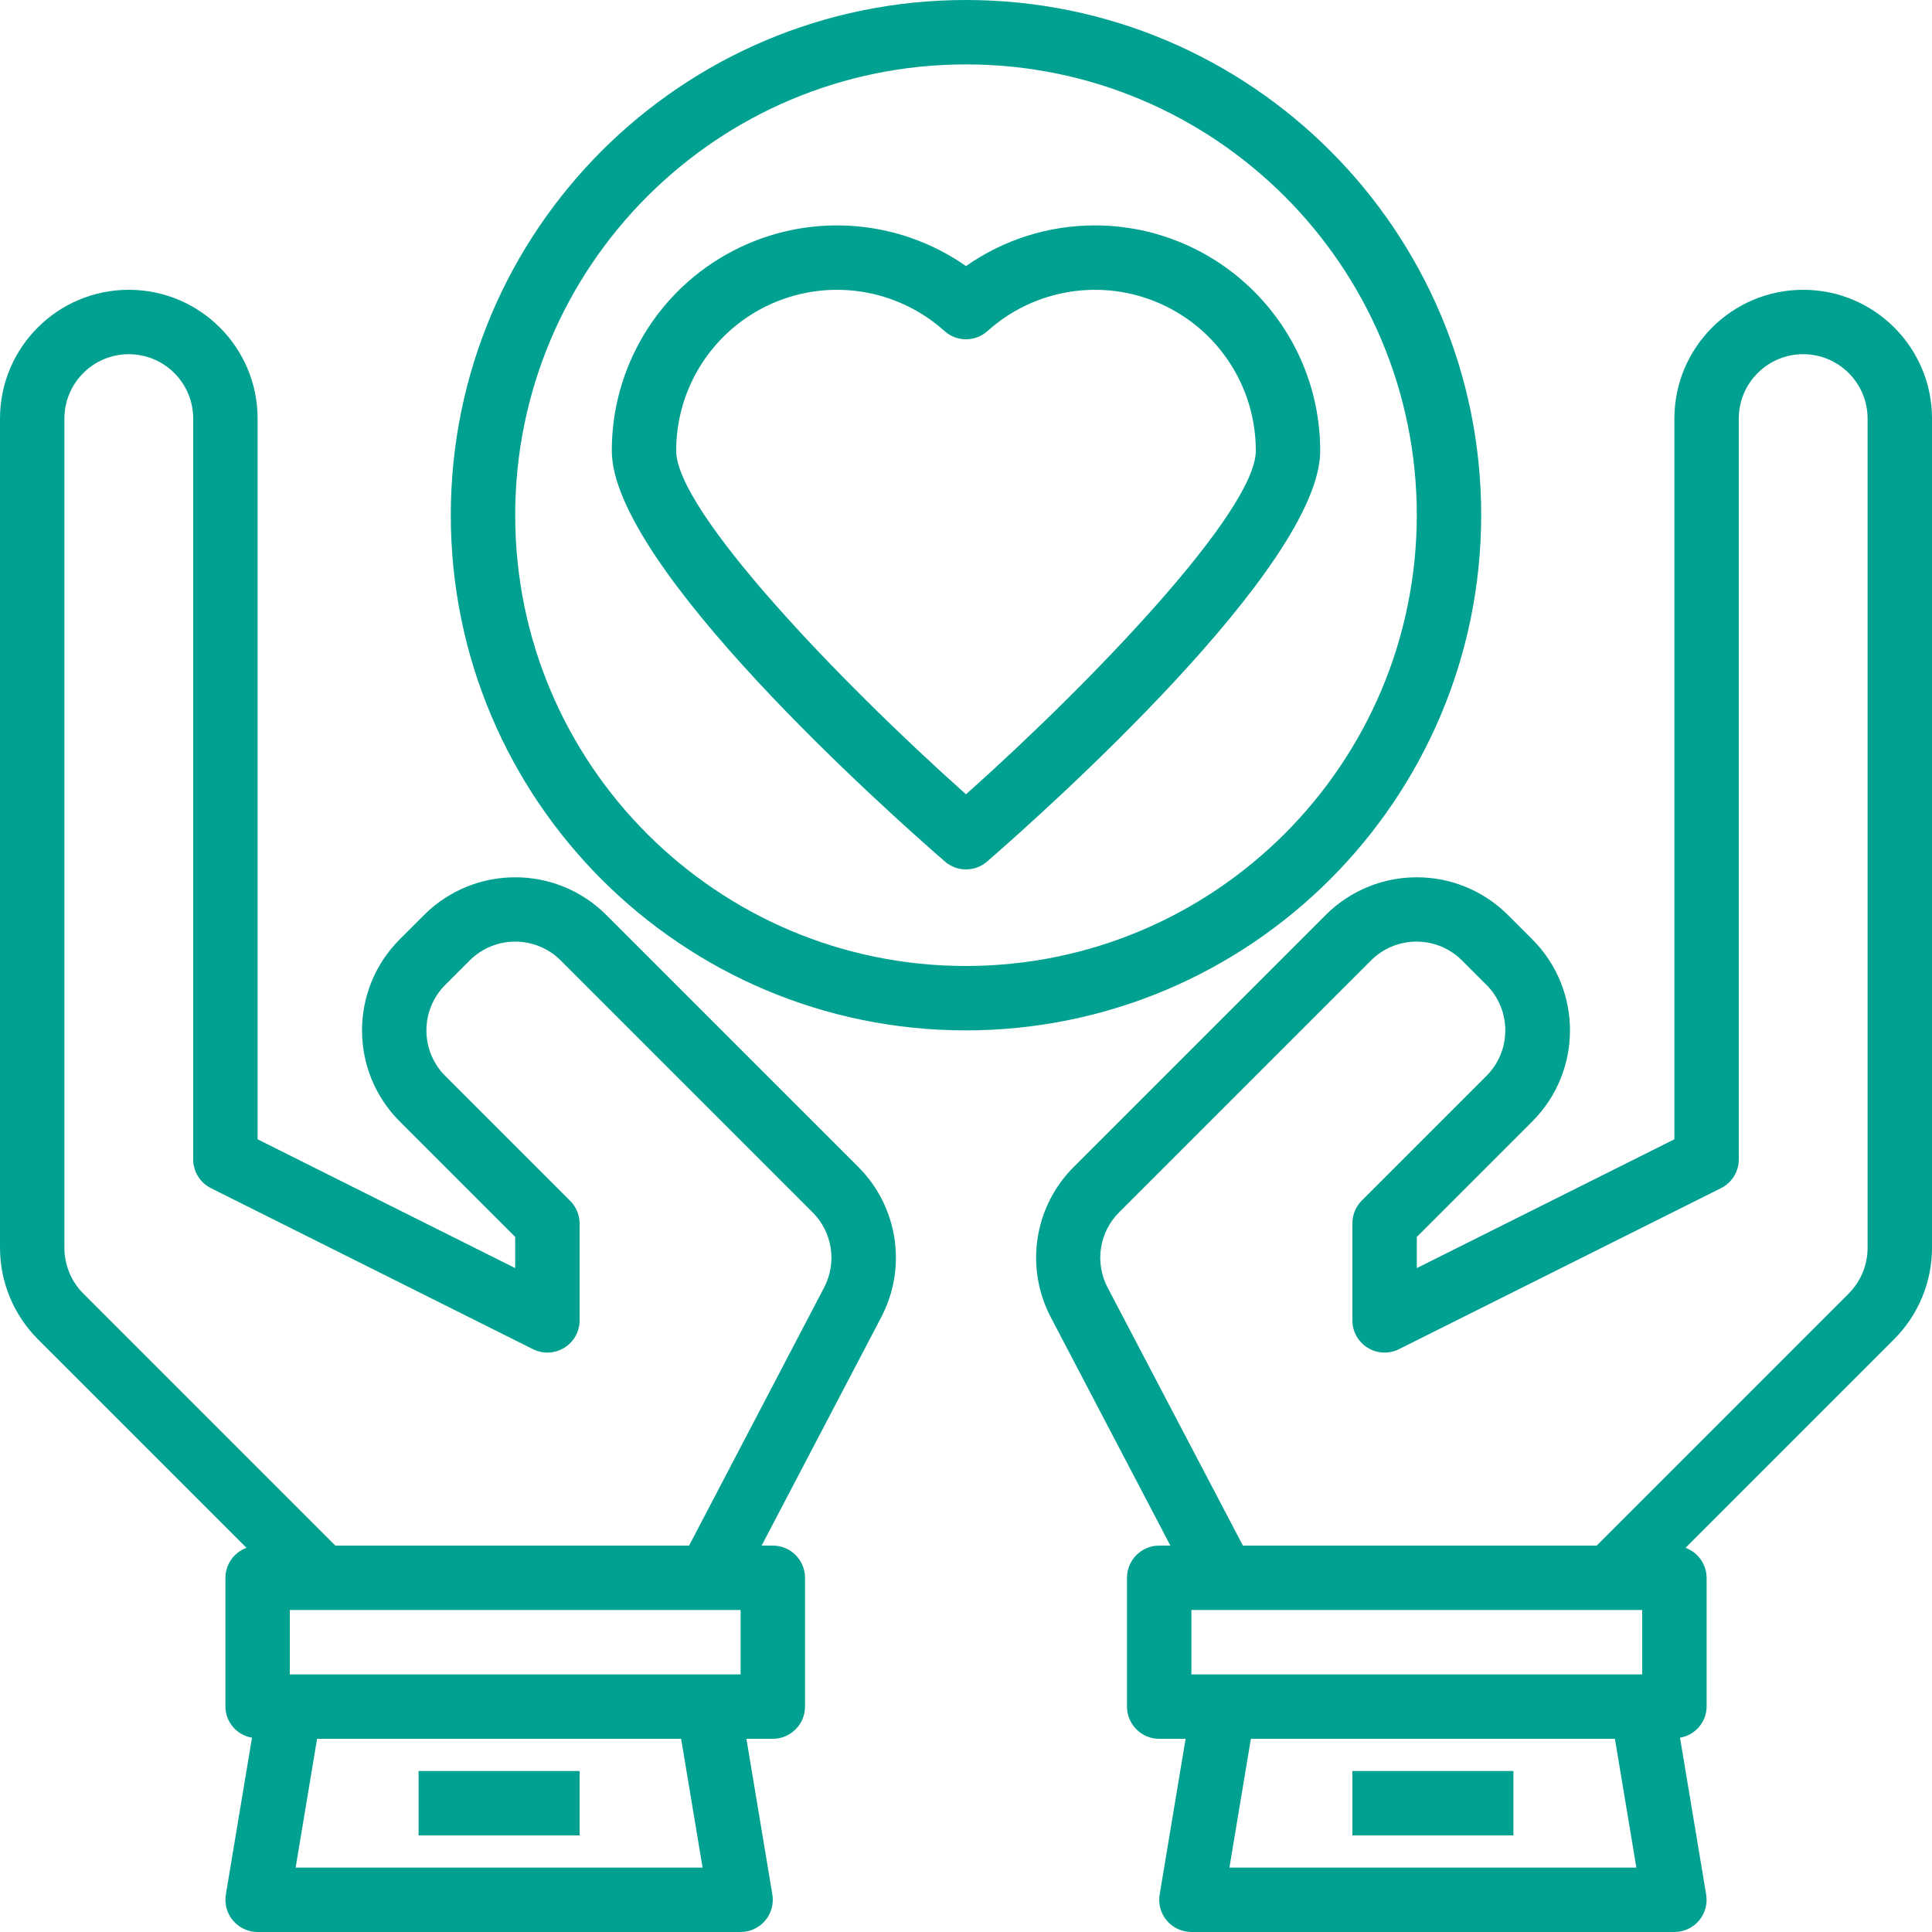
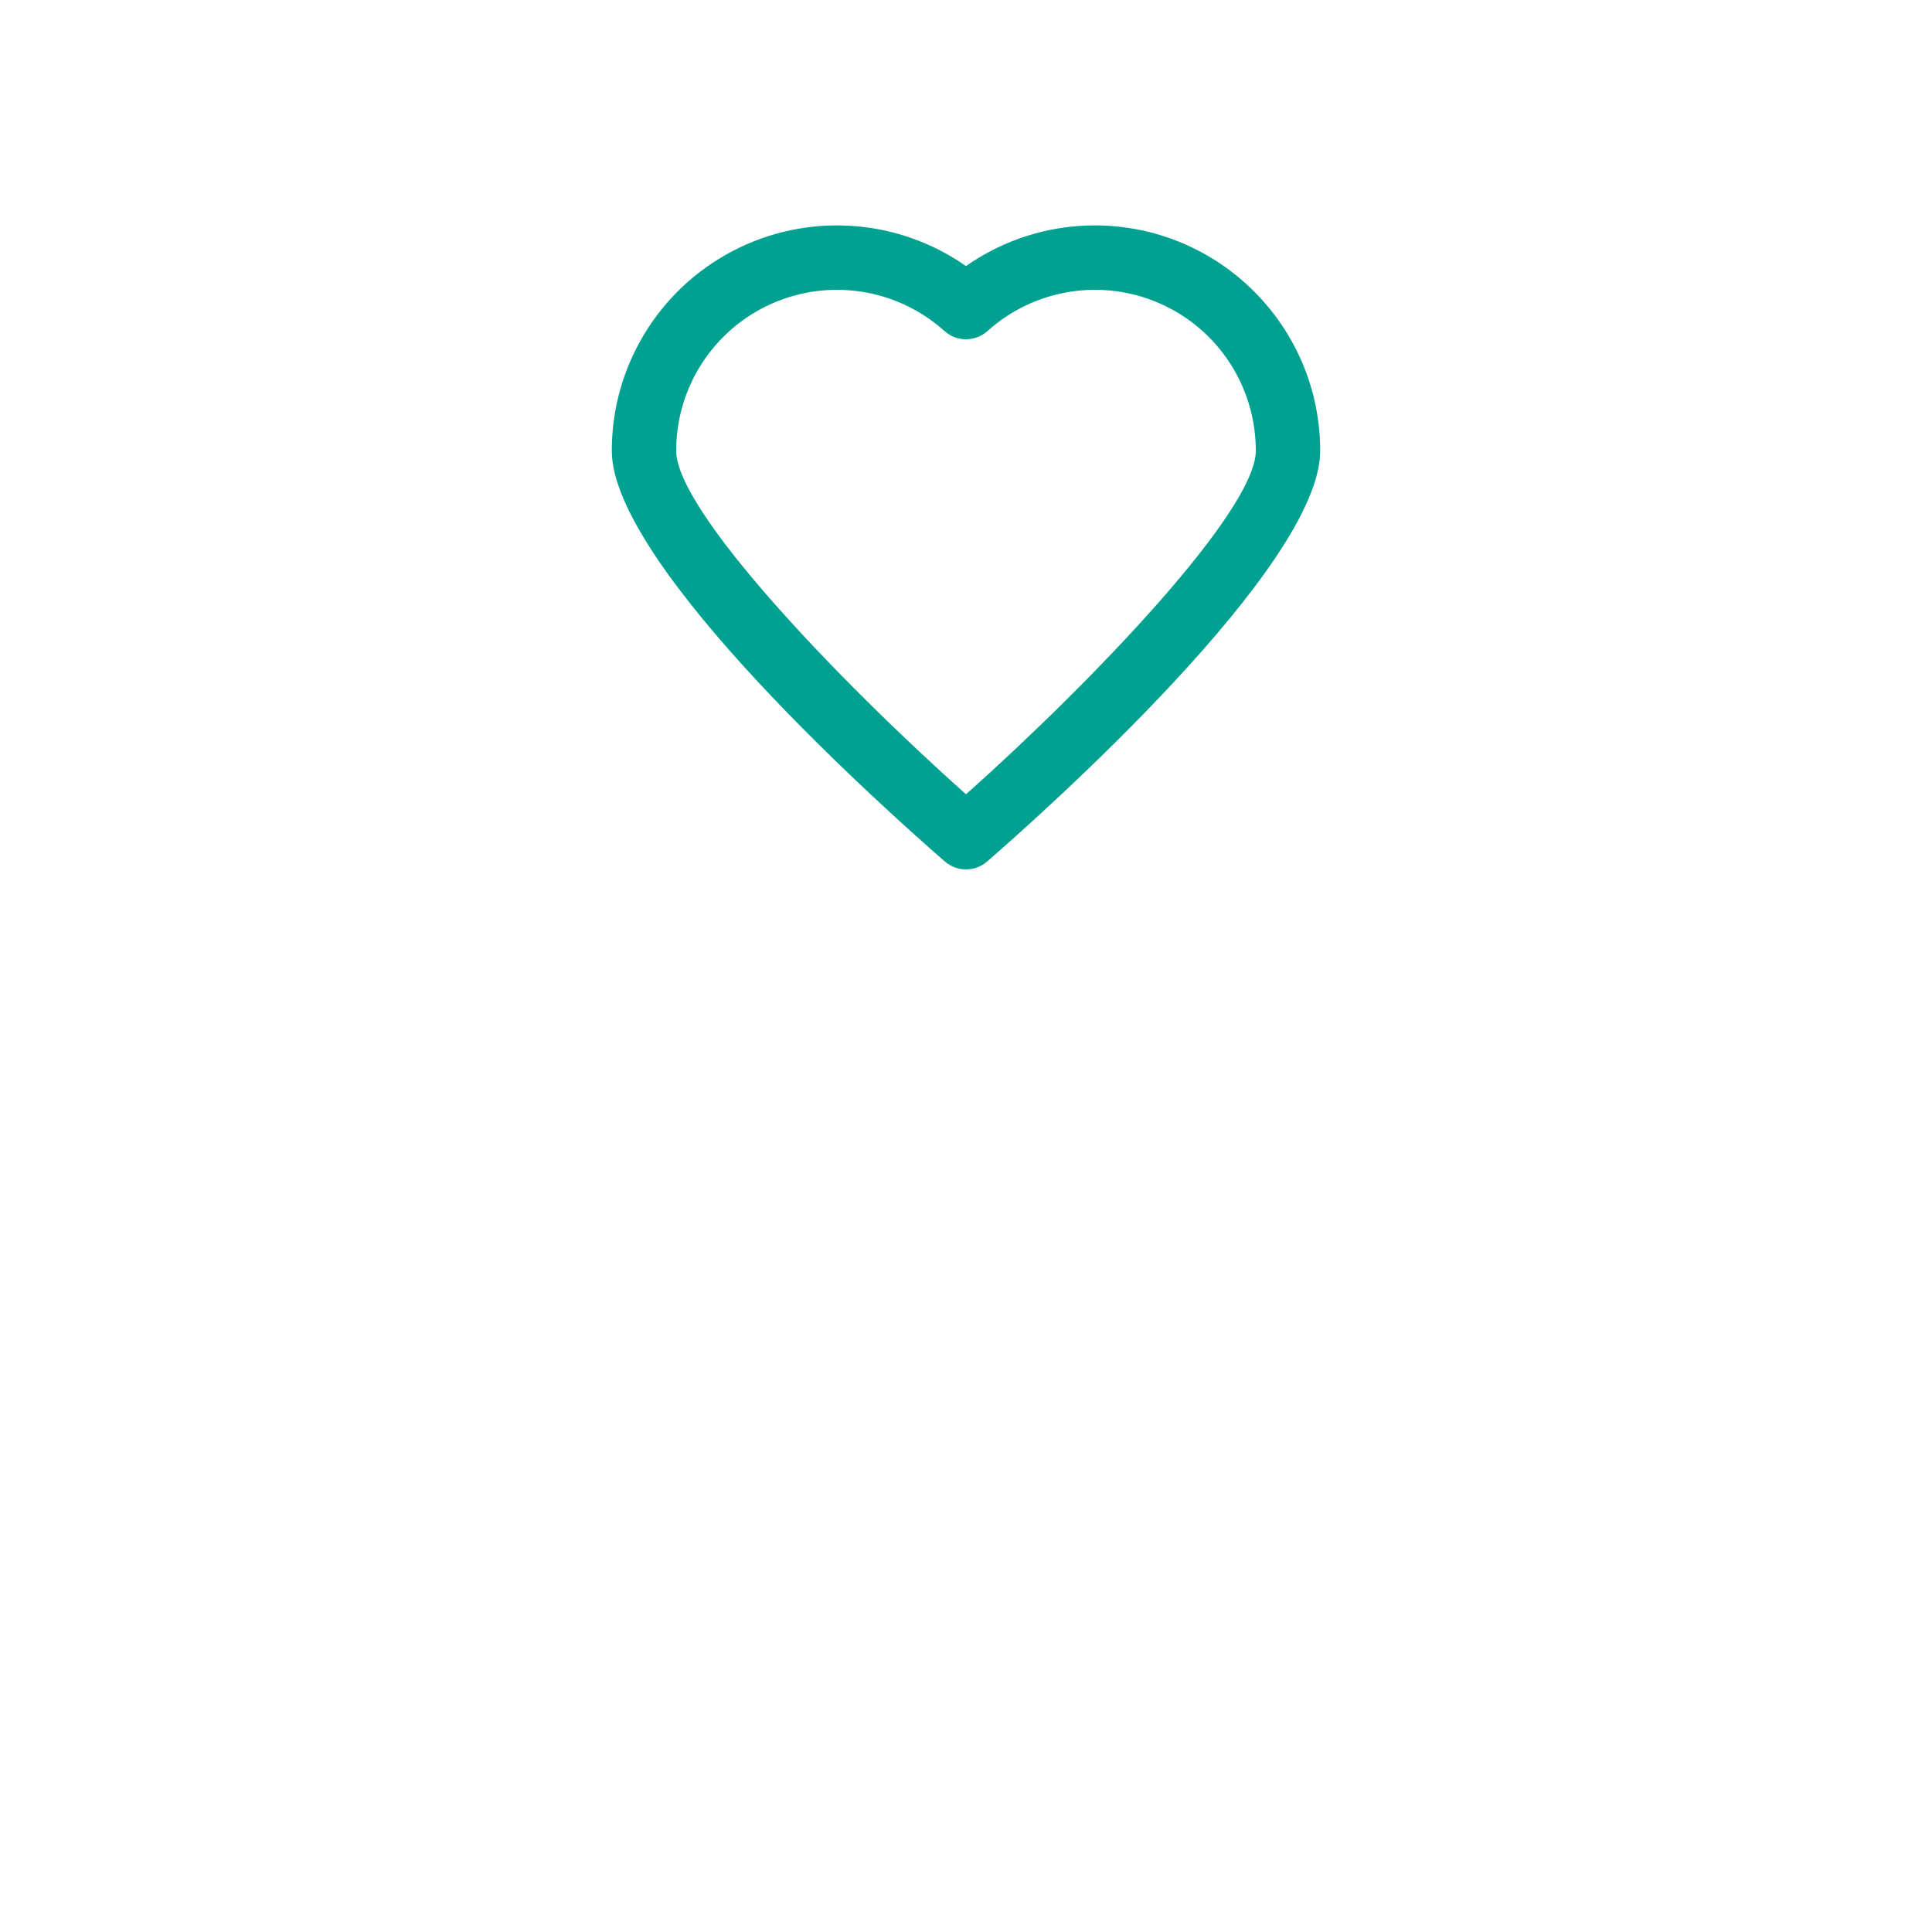
<svg xmlns="http://www.w3.org/2000/svg" viewBox="0 0 480 480">
-   <path d="m150.625 227.312c-12.508-12.469-32.742-12.469-45.25 0l-6.062 6.062c-12.492 12.496-12.492 32.754 0 45.25l28.688 28.688v7.742l-64-32v-179.055c0-17.672-14.328-32-32-32s-32 14.328-32 32v206.062c.02 8.484 3.391 16.613 9.375 22.625l51.863 51.863c-3.125 1.152-5.215 4.117-5.238 7.449v32c.031 3.84 2.82 7.098 6.609 7.719l-6.496 38.969c-.387 2.32.266 4.691 1.785 6.484 1.52 1.793 3.75 2.828 6.102 2.828h120c2.352 0 4.582-1.035 6.102-2.828 1.52-1.793 2.172-4.164 1.785-6.484l-6.445-38.688h6.559c4.418 0 8-3.582 8-8v-32c0-4.418-3.582-8-8-8h-2.777l29.672-56.656c6.543-12.391 4.223-27.602-5.719-37.48zm-78.625 188.688v-16h112v16zm102.551 48h-101.102l5.328-32h90.445zm30.176-144.078-33.527 64.078h-87.887l-62.625-62.625c-2.992-3.004-4.676-7.07-4.688-11.312v-206.062c0-8.836 7.164-16 16-16s16 7.164 16 16v184c-.016 3.047 1.699 5.84 4.426 7.199l80 40c2.484 1.242 5.438 1.105 7.801-.363 2.359-1.469 3.789-4.055 3.773-6.836v-24c0-2.121-.844-4.156-2.344-5.656l-31.031-31.031c-6.246-6.25-6.246-16.375 0-22.625l6.062-6.062c6.25-6.246 16.375-6.246 22.625 0l62.551 62.551c4.969 4.941 6.133 12.547 2.863 18.746zm0 0" fill="#000000" style="fill: rgb(0, 161, 144);" />
-   <path d="m104 440h40v16h-40zm0 0" fill="#000000" style="fill: rgb(0, 161, 144);" />
-   <path d="m448 72c-17.672 0-32 14.328-32 32v179.055l-64 32v-7.742l28.688-28.688c12.492-12.496 12.492-32.754 0-45.25l-6.062-6.062c-12.508-12.469-32.742-12.469-45.25 0l-62.551 62.551c-9.941 9.879-12.262 25.09-5.719 37.48l29.672 56.656h-2.777c-4.418 0-8 3.582-8 8v32c0 4.418 3.582 8 8 8h6.559l-6.445 38.688c-.387 2.32.266 4.691 1.785 6.484 1.52 1.793 3.75 2.828 6.102 2.828h120c2.352 0 4.582-1.035 6.102-2.828 1.52-1.793 2.172-4.164 1.785-6.484l-6.496-38.969c3.789-.621 6.578-3.879 6.609-7.719v-32c-.023-3.332-2.113-6.297-5.238-7.449l51.863-51.863c5.984-6.012 9.355-14.141 9.375-22.625v-206.062c0-17.672-14.328-32-32-32zm-40 344h-112v-16h112zm-102.551 48 5.328-32h90.445l5.328 32zm158.551-153.938c-.012 4.242-1.695 8.309-4.688 11.312l-62.625 62.625h-87.887l-33.602-64.078c-3.266-6.199-2.105-13.805 2.863-18.746l62.555-62.551c6.246-6.246 16.375-6.246 22.621 0l6.066 6.062c6.246 6.25 6.246 16.375 0 22.625l-31.031 31.031c-1.477 1.512-2.293 3.547-2.273 5.656v24c-.016 2.781 1.414 5.367 3.773 6.836 2.363 1.469 5.316 1.605 7.801.363l80-40c2.727-1.359 4.441-4.152 4.426-7.199v-184c0-8.836 7.164-16 16-16s16 7.164 16 16zm0 0" fill="#000000" style="fill: rgb(0, 161, 144);" />
-   <path d="m336 440h40v16h-40zm0 0" fill="#000000" style="fill: rgb(0, 161, 144);" />
  <path d="m272 56c-11.453 0-22.625 3.527-32 10.105-17.098-11.961-39.43-13.414-57.93-3.762-18.5 9.648-30.094 28.789-30.07 49.656 0 28.703 68.938 90.039 82.754 102.039 3.008 2.617 7.484 2.617 10.492 0 13.816-12 82.754-73.336 82.754-102.039-.035-30.914-25.086-55.965-56-56zm-32 141.344c-31.527-28.113-72-70.398-72-85.344-.02-15.781 9.25-30.098 23.664-36.527 14.41-6.434 31.258-3.777 42.992 6.773 3.039 2.73 7.648 2.73 10.688 0 11.734-10.551 28.582-13.207 42.992-6.773 14.414 6.43 23.684 20.746 23.664 36.527 0 14.91-40.473 57.223-72 85.344zm0 0" fill="#000000" style="fill: rgb(0, 161, 144);" />
-   <path d="m368 128c0-70.691-57.309-128-128-128s-128 57.309-128 128 57.309 128 128 128c70.656-.082 127.918-57.344 128-128zm-128 112c-61.855 0-112-50.145-112-112s50.145-112 112-112 112 50.145 112 112c-.066 61.828-50.172 111.934-112 112zm0 0" fill="#000000" style="fill: rgb(0, 161, 144);" />
</svg>